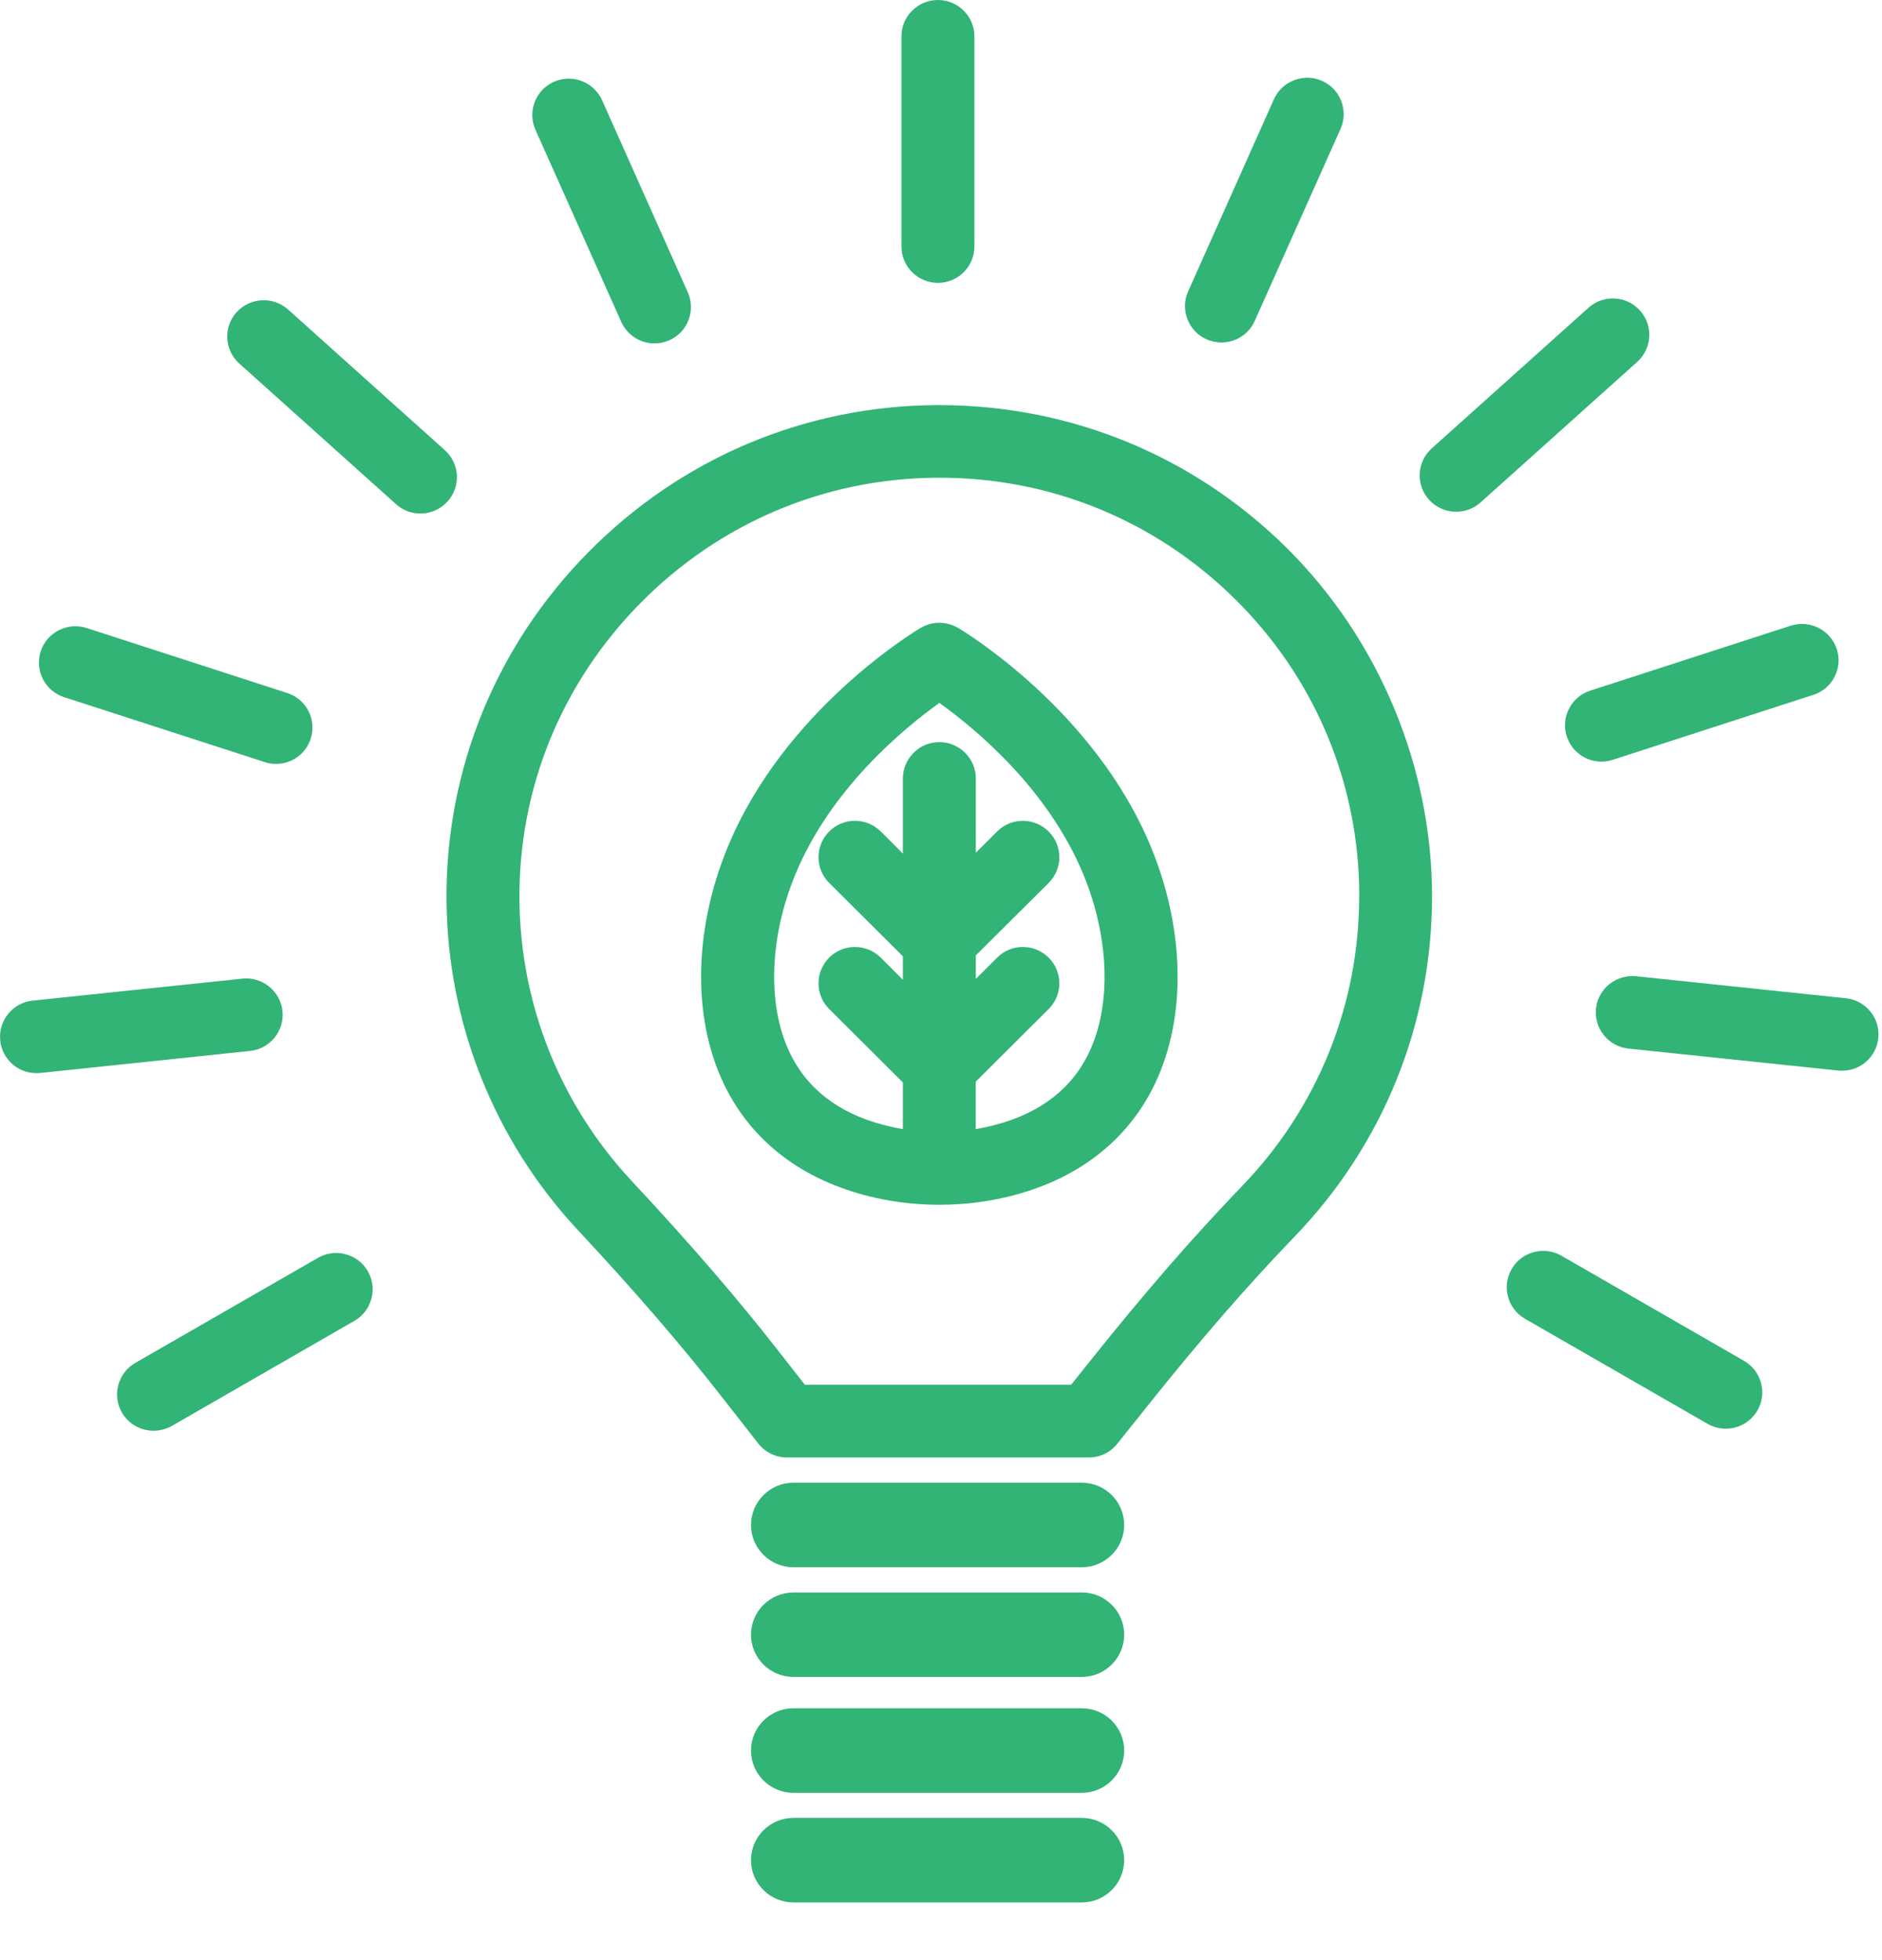
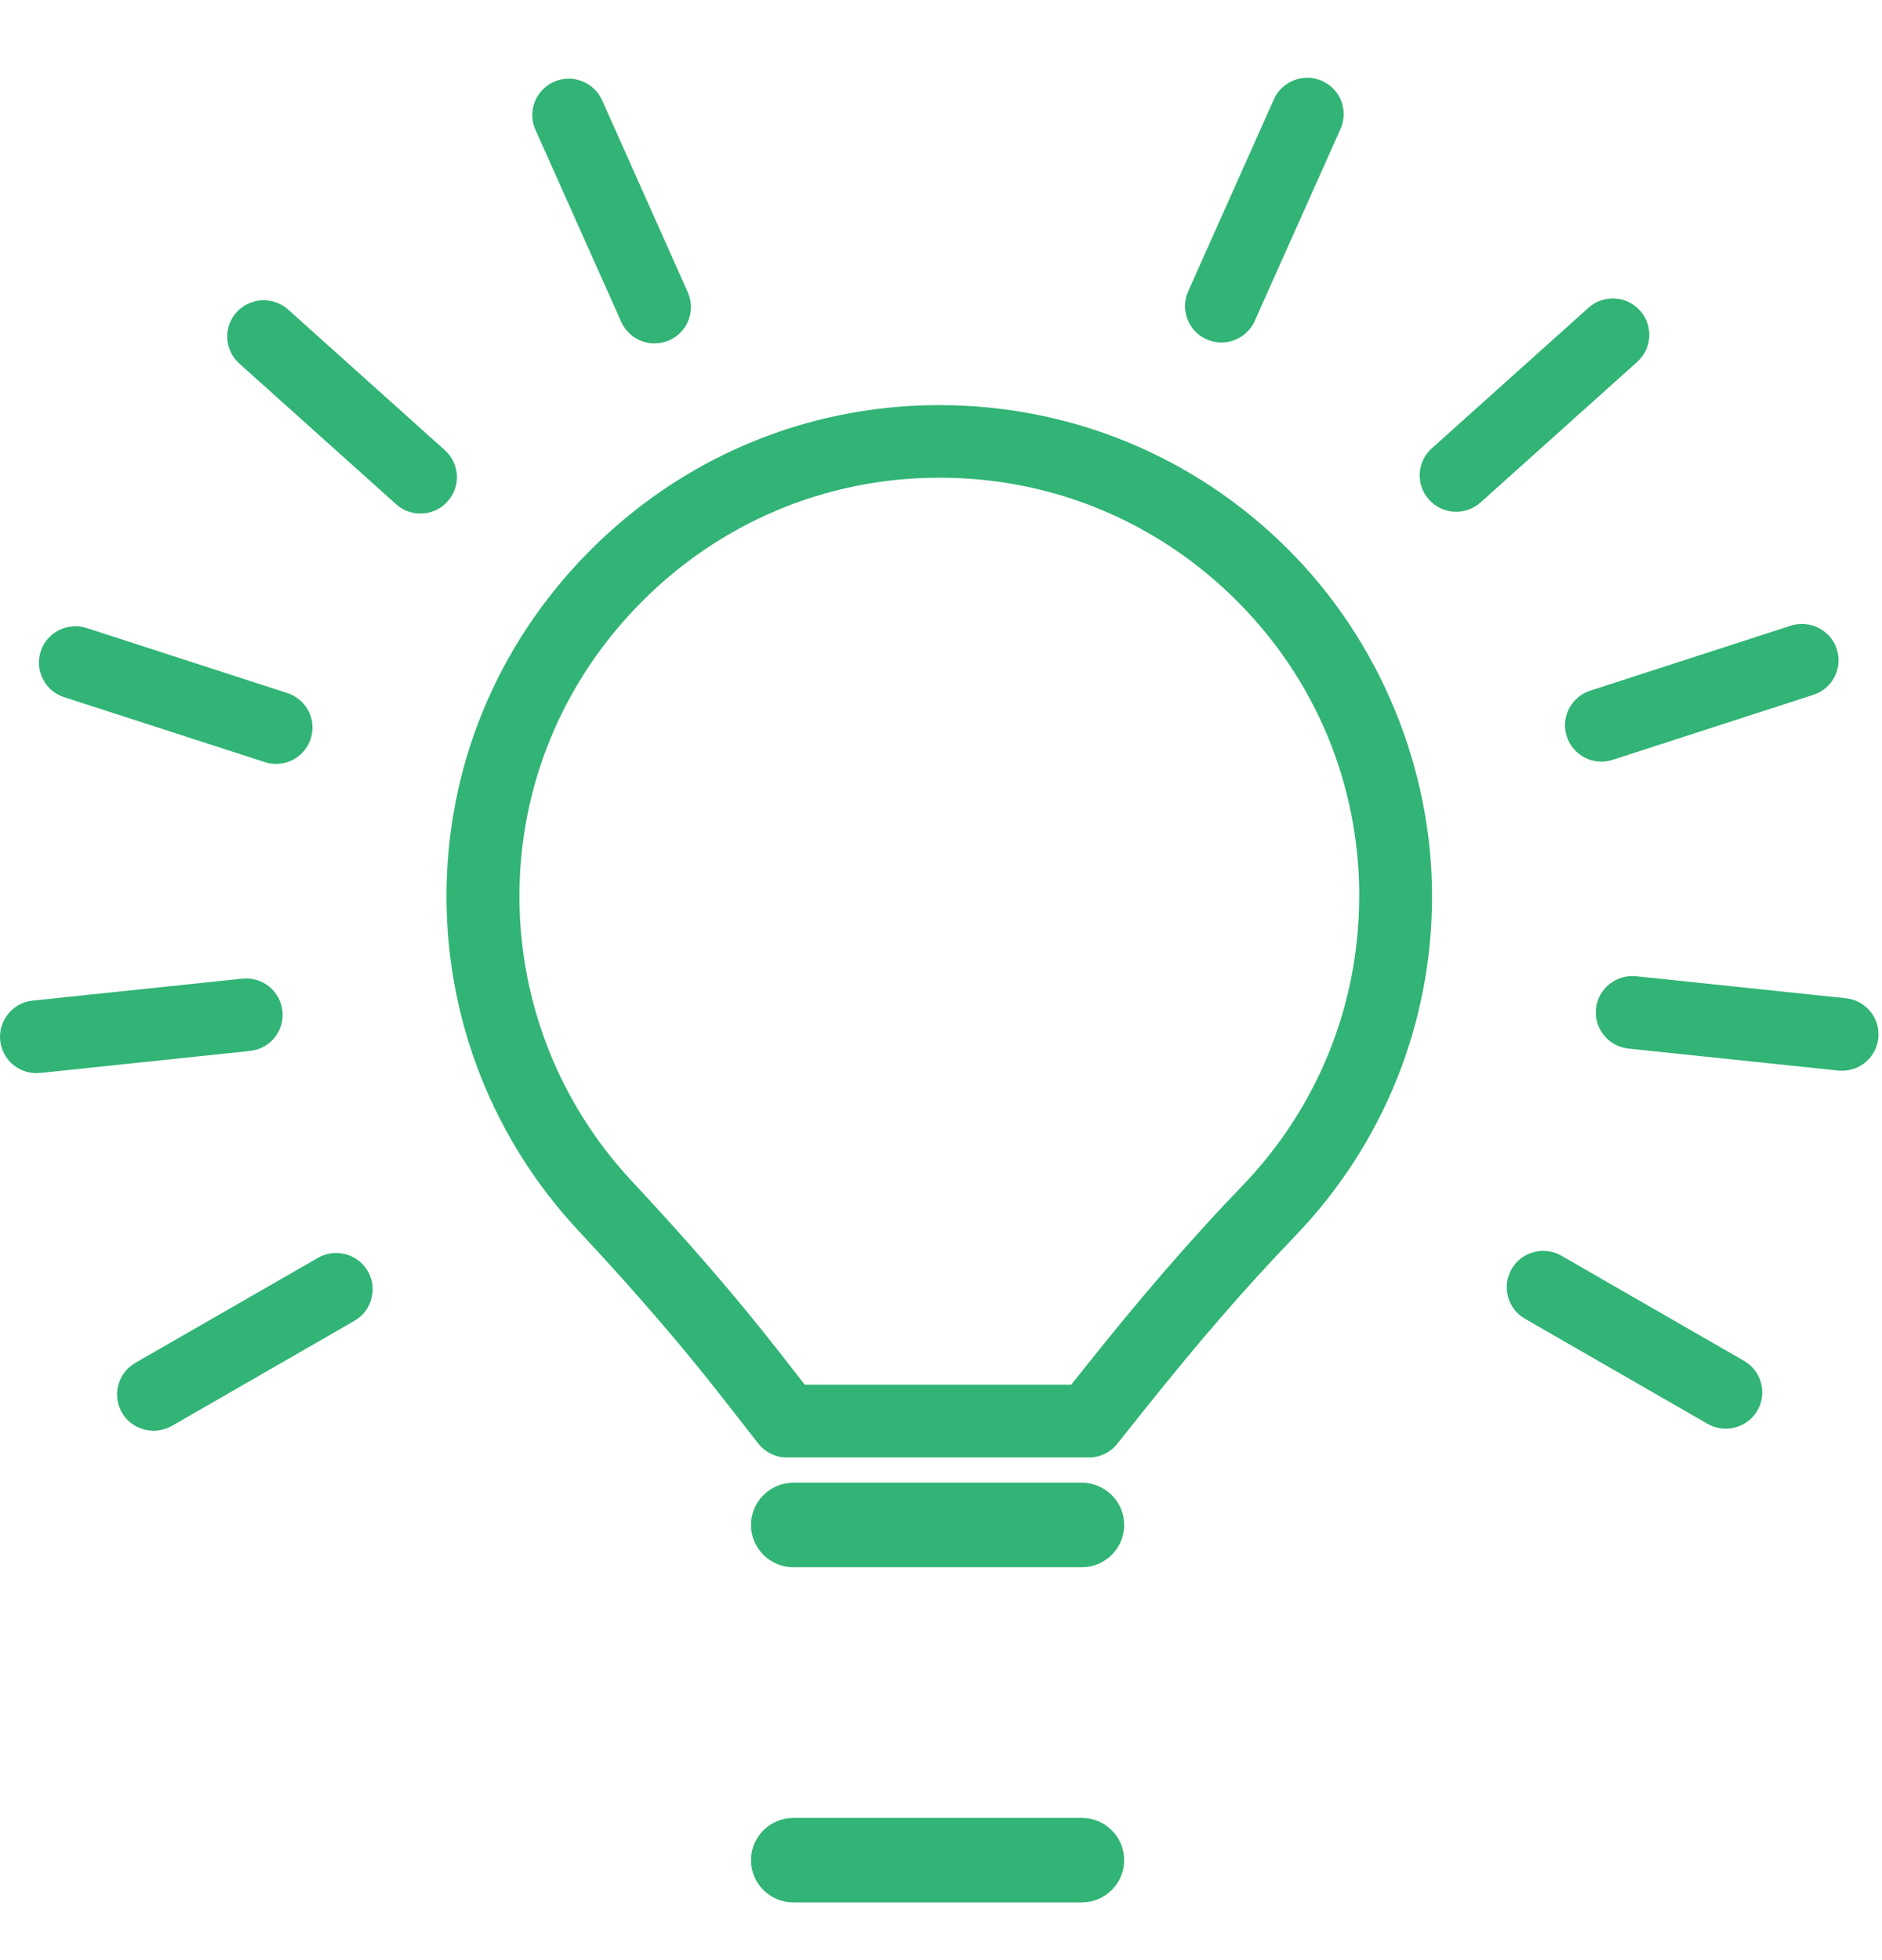
<svg xmlns="http://www.w3.org/2000/svg" width="24" height="25" viewBox="0 0 24 25" fill="none">
  <path d="M13.796 18.911H10.118C9.82 18.911 9.577 19.153 9.577 19.45C9.577 19.747 9.819 19.989 10.118 19.989H13.796C14.093 19.989 14.336 19.747 14.336 19.45C14.336 19.153 14.094 18.911 13.796 18.911Z" fill="#31B475" />
-   <path d="M13.796 20.311H10.118C9.82 20.311 9.577 20.552 9.577 20.849C9.577 21.146 9.819 21.388 10.118 21.388H13.796C14.093 21.388 14.336 21.146 14.336 20.849C14.336 20.552 14.094 20.311 13.796 20.311Z" fill="#31B475" />
-   <path d="M13.796 21.788H10.118C9.82 21.788 9.577 22.029 9.577 22.327C9.577 22.624 9.819 22.866 10.118 22.866H13.796C14.093 22.866 14.336 22.624 14.336 22.327C14.336 22.029 14.094 21.788 13.796 21.788Z" fill="#31B475" />
  <path d="M13.796 23.186H10.118C9.82 23.186 9.577 23.428 9.577 23.725C9.577 24.023 9.819 24.264 10.118 24.264H13.796C14.093 24.264 14.336 24.023 14.336 23.725C14.336 23.428 14.094 23.186 13.796 23.186Z" fill="#31B475" />
  <path d="M11.979 5.167H11.933C10.261 5.179 8.689 5.843 7.507 7.039C6.326 8.234 5.682 9.811 5.694 11.478C5.706 13.048 6.302 14.545 7.374 15.694C8.105 16.478 8.685 17.151 9.2 17.81L9.669 18.41C9.758 18.523 9.892 18.589 10.036 18.589H13.884C14.027 18.589 14.16 18.525 14.248 18.414L14.613 17.957C15.302 17.093 15.905 16.399 16.51 15.771C17.64 14.598 18.262 13.057 18.262 11.431C18.262 9.806 17.603 8.171 16.406 6.986C15.221 5.813 13.648 5.167 11.978 5.167H11.979ZM17.333 11.431C17.333 12.816 16.803 14.129 15.839 15.128C15.214 15.777 14.593 16.492 13.885 17.379L13.66 17.661H10.263L9.934 17.24C9.402 16.558 8.805 15.866 8.055 15.062C7.142 14.083 6.634 12.807 6.624 11.47C6.614 10.051 7.163 8.708 8.17 7.689C9.177 6.67 10.516 6.103 11.941 6.093C13.376 6.081 14.73 6.632 15.752 7.643C16.772 8.652 17.334 9.997 17.334 11.43L17.333 11.431Z" fill="#31B475" />
-   <path d="M12.216 8.008C12.07 7.922 11.888 7.921 11.741 8.008C11.67 8.05 10.002 9.053 9.281 10.802C8.829 11.898 8.827 13.062 9.276 13.915C9.647 14.618 10.308 15.091 11.187 15.282C11.44 15.337 11.701 15.365 11.961 15.366C11.967 15.366 11.973 15.367 11.979 15.367C11.985 15.367 11.991 15.367 11.994 15.366C12.257 15.365 12.518 15.337 12.771 15.282C13.65 15.092 14.311 14.618 14.682 13.915C15.131 13.062 15.129 11.898 14.677 10.802C13.956 9.053 12.288 8.05 12.217 8.008H12.216ZM12.444 13.795L13.373 12.869C13.46 12.782 13.509 12.666 13.509 12.542C13.509 12.418 13.461 12.302 13.373 12.214C13.284 12.127 13.168 12.078 13.044 12.078C12.92 12.078 12.803 12.126 12.716 12.214L12.444 12.485V12.186L13.373 11.261C13.46 11.173 13.509 11.057 13.509 10.933C13.509 10.809 13.461 10.693 13.373 10.605C13.284 10.518 13.168 10.469 13.044 10.469C12.92 10.469 12.803 10.517 12.716 10.605L12.444 10.876V9.929C12.444 9.674 12.235 9.465 11.979 9.465C11.723 9.465 11.514 9.674 11.514 9.929V10.887L11.232 10.605C11.144 10.518 11.027 10.469 10.903 10.469C10.779 10.469 10.662 10.517 10.574 10.605C10.487 10.693 10.438 10.809 10.438 10.933C10.438 11.057 10.486 11.173 10.574 11.261L11.514 12.197V12.496L11.232 12.214C11.144 12.127 11.027 12.078 10.903 12.078C10.779 12.078 10.662 12.126 10.574 12.214C10.487 12.302 10.438 12.418 10.438 12.542C10.438 12.666 10.486 12.782 10.574 12.869L11.514 13.806V14.401C11.471 14.394 11.428 14.386 11.385 14.376C10.774 14.244 10.342 13.944 10.1 13.484C9.782 12.88 9.798 11.987 10.142 11.154C10.592 10.061 11.52 9.294 11.979 8.965C12.437 9.293 13.363 10.057 13.816 11.154C14.16 11.987 14.176 12.88 13.858 13.484C13.616 13.944 13.184 14.243 12.572 14.376C12.53 14.386 12.487 14.394 12.443 14.401V13.795H12.444Z" fill="#31B475" />
-   <path d="M11.961 3.608C12.217 3.608 12.426 3.4 12.426 3.144V0.463C12.426 0.208 12.217 0 11.961 0C11.704 0 11.496 0.208 11.496 0.463V3.144C11.496 3.4 11.704 3.608 11.961 3.608Z" fill="#31B475" />
  <path d="M7.922 4.105C7.997 4.272 8.164 4.38 8.347 4.38C8.412 4.38 8.475 4.366 8.536 4.34C8.77 4.236 8.875 3.961 8.771 3.728L7.678 1.278C7.627 1.165 7.535 1.079 7.419 1.034C7.304 0.99 7.177 0.993 7.064 1.043C6.83 1.147 6.724 1.422 6.828 1.655L7.922 4.104V4.105Z" fill="#31B475" />
  <path d="M5.673 5.742L3.674 3.948C3.483 3.777 3.189 3.793 3.017 3.982C2.845 4.172 2.861 4.466 3.052 4.637L5.051 6.431C5.136 6.508 5.247 6.55 5.362 6.55C5.493 6.55 5.619 6.494 5.707 6.396C5.879 6.206 5.864 5.913 5.673 5.742Z" fill="#31B475" />
  <path d="M0.818 8.892L3.376 9.72C3.423 9.736 3.471 9.743 3.519 9.743C3.722 9.743 3.899 9.615 3.962 9.423C4 9.305 3.991 9.18 3.934 9.069C3.877 8.959 3.781 8.877 3.663 8.839L1.105 8.01C0.987 7.972 0.861 7.982 0.75 8.038C0.639 8.095 0.557 8.19 0.519 8.308C0.44 8.551 0.574 8.813 0.817 8.892H0.818Z" fill="#31B475" />
  <path d="M3.602 12.895C3.589 12.772 3.528 12.661 3.432 12.583C3.336 12.505 3.214 12.469 3.091 12.482L0.416 12.762C0.161 12.789 -0.024 13.018 0.003 13.272C0.028 13.509 0.226 13.687 0.465 13.687C0.48 13.687 0.497 13.686 0.513 13.685L3.188 13.404C3.443 13.378 3.629 13.149 3.602 12.895Z" fill="#31B475" />
  <path d="M4.408 15.997C4.288 15.964 4.162 15.981 4.055 16.043L1.725 17.383C1.618 17.445 1.541 17.545 1.509 17.665C1.477 17.784 1.493 17.909 1.555 18.017C1.638 18.16 1.792 18.248 1.958 18.248C2.039 18.248 2.119 18.227 2.191 18.187L4.52 16.846C4.628 16.784 4.704 16.684 4.736 16.564C4.769 16.445 4.752 16.32 4.69 16.212C4.628 16.105 4.528 16.029 4.408 15.997Z" fill="#31B475" />
  <path d="M22.241 17.357L19.912 16.016C19.804 15.954 19.679 15.938 19.559 15.97C19.439 16.002 19.339 16.079 19.277 16.186C19.148 16.408 19.225 16.692 19.447 16.82L21.776 18.16C21.847 18.201 21.927 18.222 22.008 18.222C22.174 18.222 22.328 18.134 22.411 17.99C22.473 17.883 22.49 17.758 22.457 17.639C22.425 17.519 22.348 17.419 22.241 17.357H22.241Z" fill="#31B475" />
  <path d="M23.539 12.732L20.863 12.451C20.608 12.427 20.379 12.61 20.353 12.864C20.34 12.987 20.376 13.108 20.454 13.204C20.532 13.301 20.643 13.361 20.767 13.374L23.442 13.654C23.459 13.656 23.474 13.656 23.491 13.656C23.729 13.656 23.928 13.478 23.953 13.241C23.98 12.987 23.794 12.758 23.539 12.732Z" fill="#31B475" />
  <path d="M19.981 9.394C20.044 9.586 20.221 9.714 20.423 9.714C20.471 9.714 20.52 9.706 20.566 9.691L23.125 8.862C23.243 8.824 23.339 8.742 23.395 8.632C23.452 8.522 23.462 8.396 23.423 8.278C23.344 8.036 23.081 7.902 22.837 7.98L20.279 8.809C20.035 8.888 19.901 9.15 19.98 9.393L19.981 9.394Z" fill="#31B475" />
  <path d="M20.913 3.96C20.742 3.77 20.447 3.754 20.257 3.925L18.258 5.719C18.067 5.89 18.052 6.184 18.224 6.374C18.312 6.472 18.438 6.527 18.57 6.527C18.685 6.527 18.795 6.485 18.881 6.408L20.879 4.615C21.07 4.443 21.085 4.15 20.913 3.96Z" fill="#31B475" />
  <path d="M15.387 4.328C15.447 4.354 15.511 4.368 15.576 4.368C15.76 4.368 15.927 4.26 16.001 4.093L17.095 1.644C17.199 1.41 17.094 1.136 16.86 1.032C16.746 0.981 16.62 0.978 16.503 1.023C16.387 1.067 16.296 1.154 16.245 1.267L15.152 3.716C15.101 3.829 15.098 3.955 15.143 4.071C15.187 4.187 15.274 4.278 15.387 4.328V4.328Z" fill="#31B475" />
</svg>